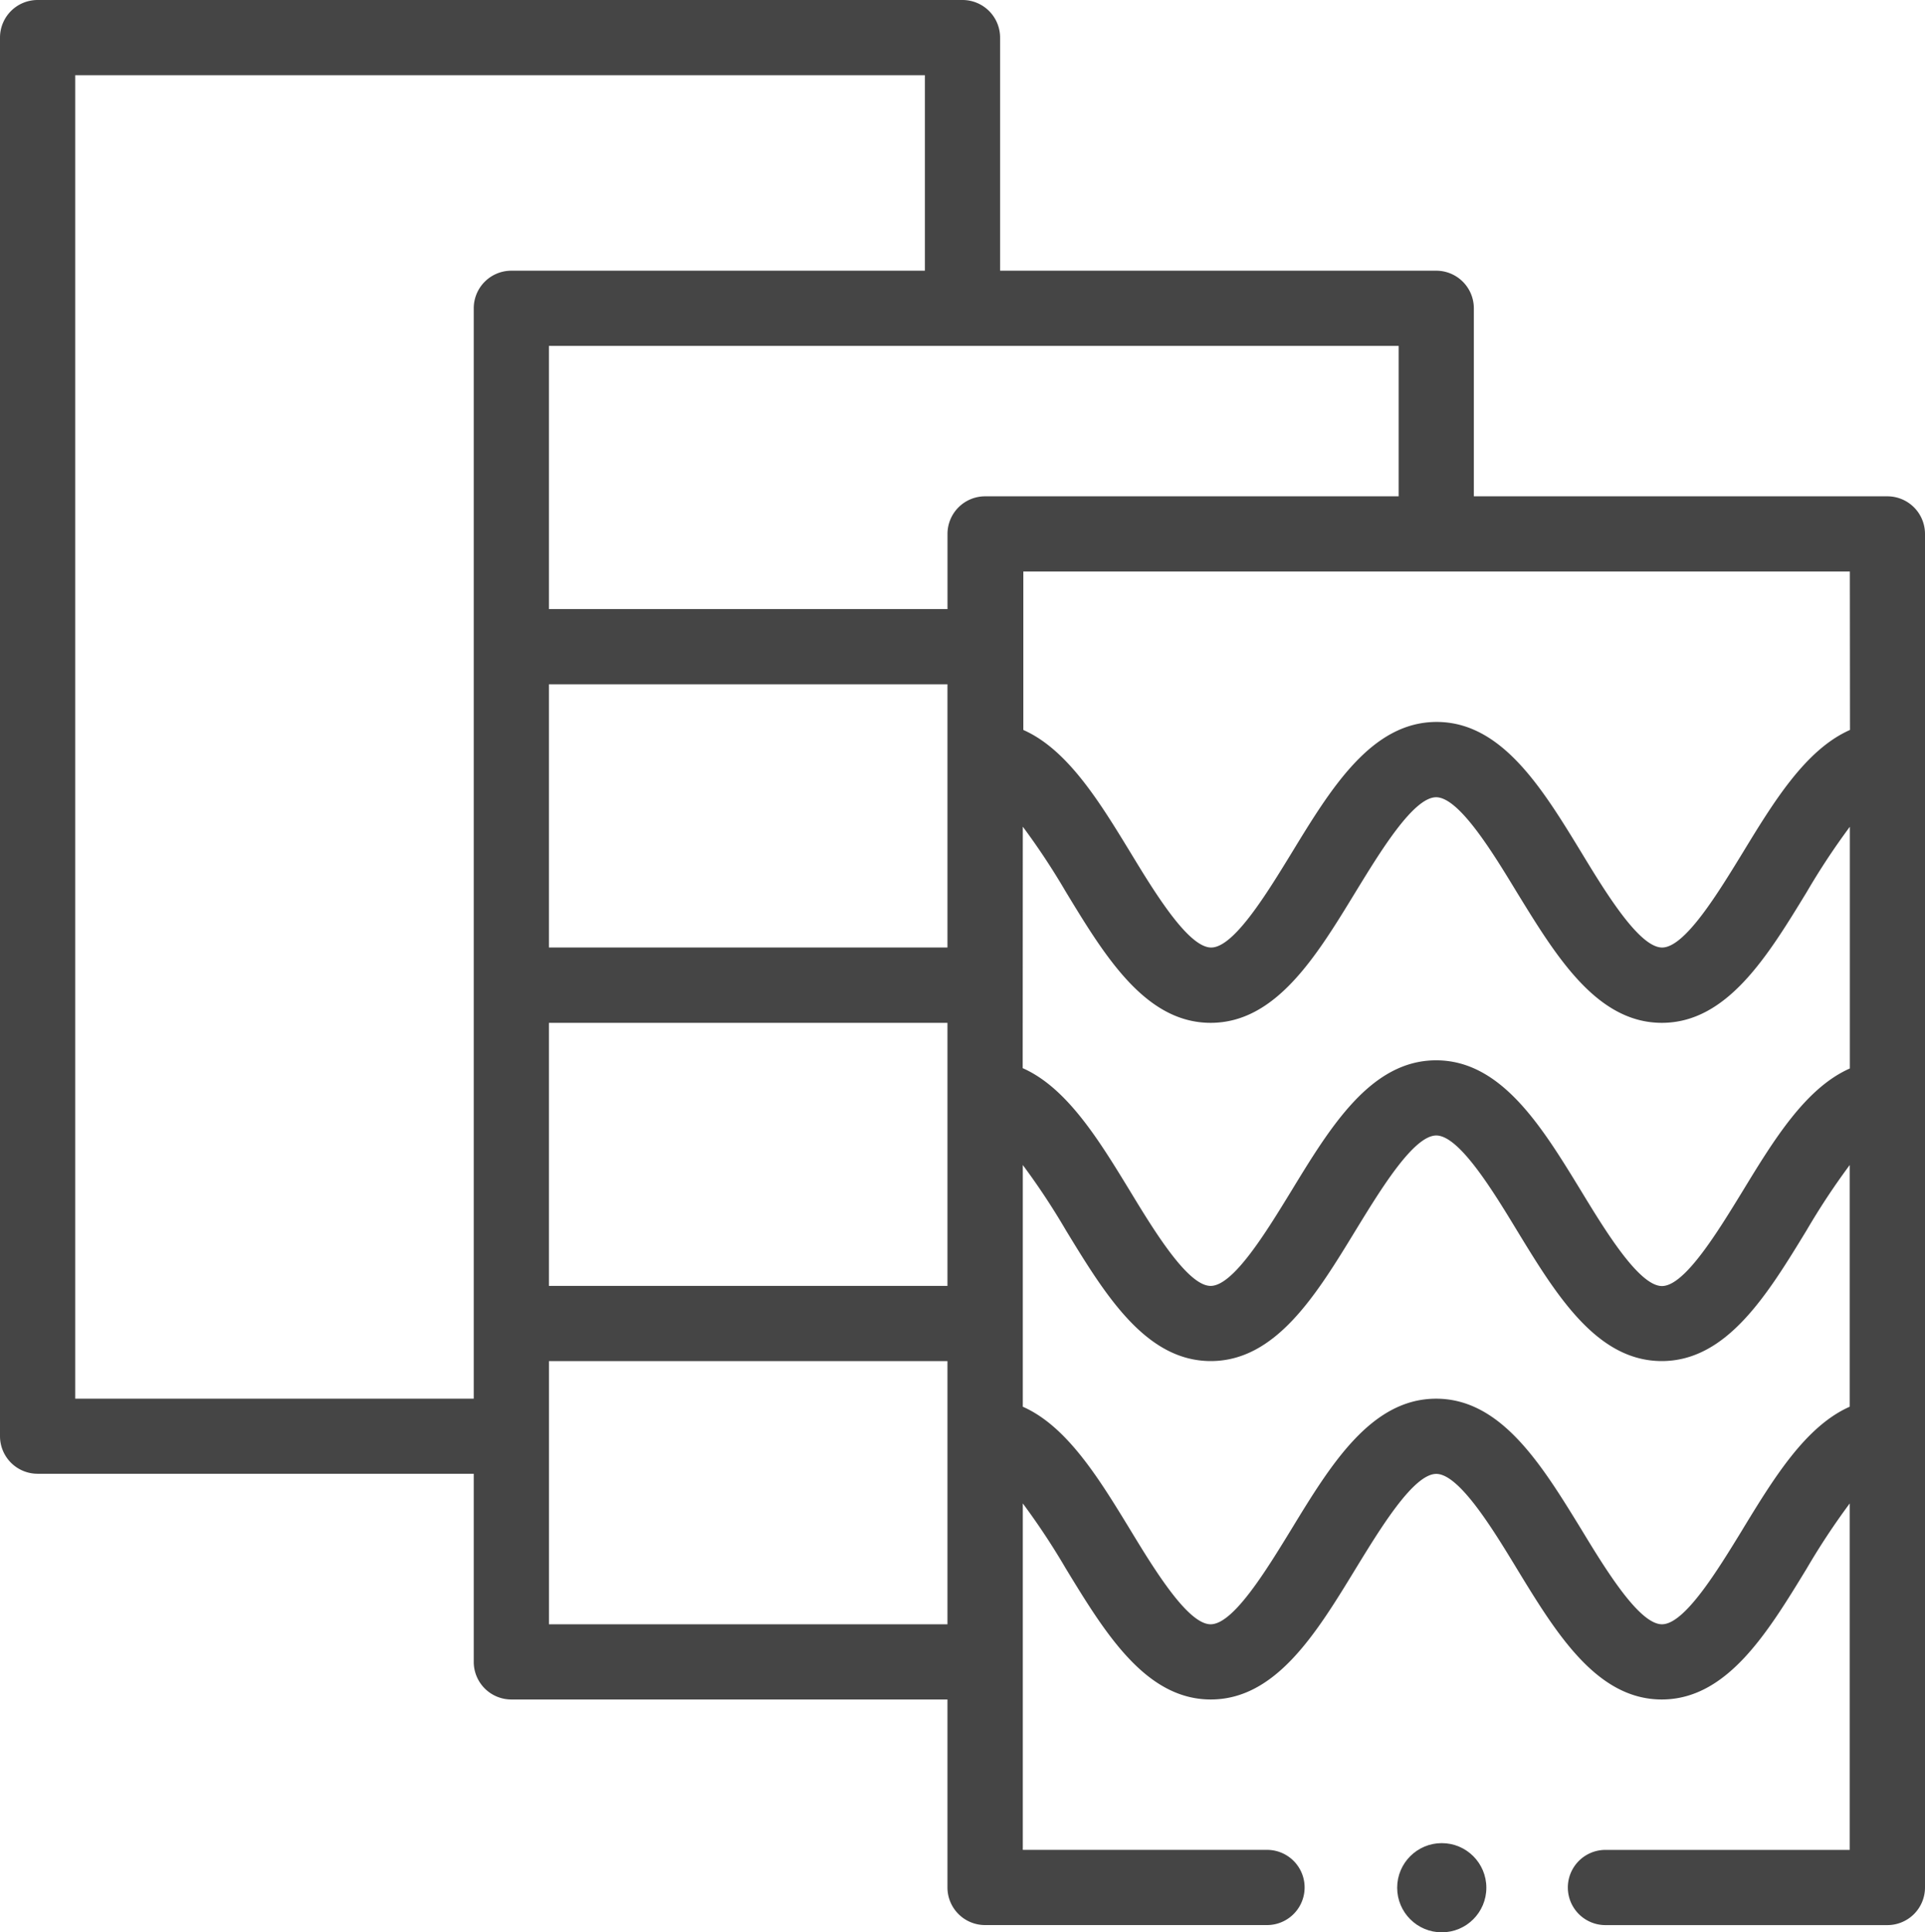
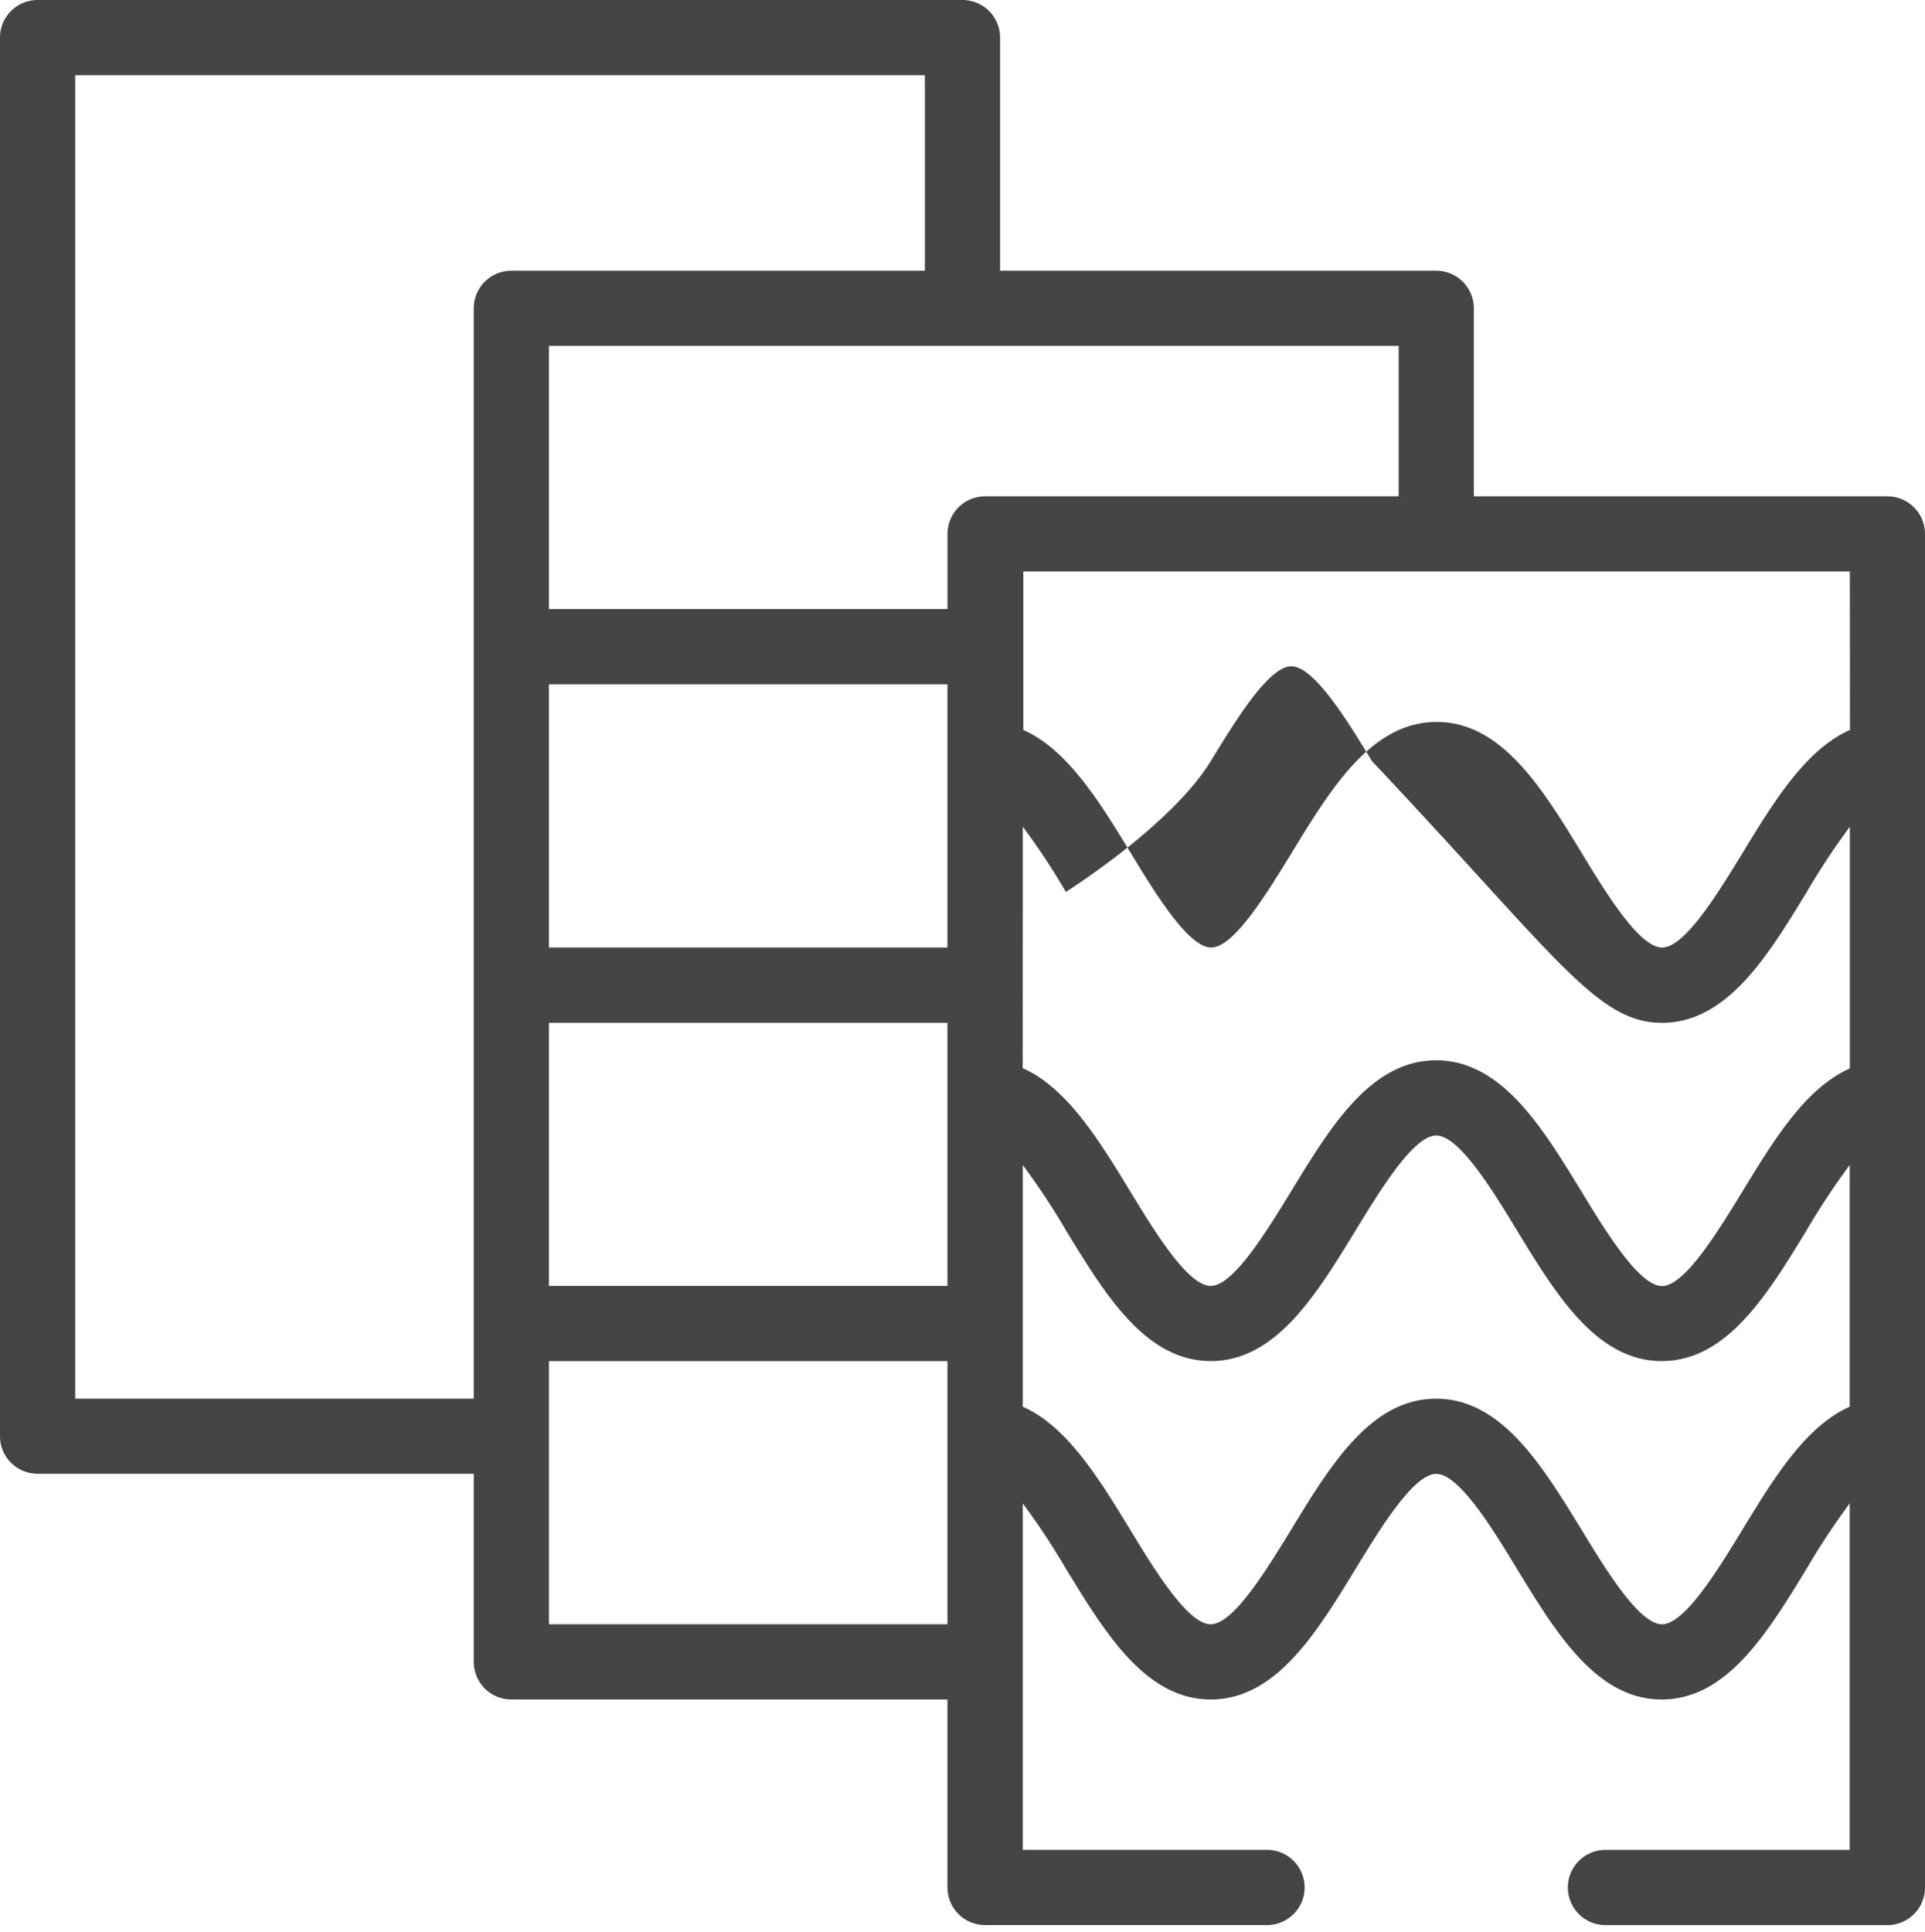
<svg xmlns="http://www.w3.org/2000/svg" width="54.957" height="55.164" viewBox="0 0 54.957 55.164">
  <defs>
    <style>.a{fill:#454545;}</style>
  </defs>
-   <circle class="a" cx="1.273" cy="1.273" r="1.273" transform="translate(39.888 52.618)" />
-   <path class="a" d="M53.884,14.169H42.077V8.8A1.074,1.074,0,0,0,41,7.728H28.552V1.073A1.074,1.074,0,0,0,27.479,0H1.073A1.073,1.073,0,0,0,0,1.073V41a1.073,1.073,0,0,0,1.073,1.073H13.525v5.367A1.073,1.073,0,0,0,14.6,48.517H27.049v5.367a1.074,1.074,0,0,0,1.073,1.073h8.05a1.073,1.073,0,0,0,0-2.147H29.2V42.92a20.32,20.32,0,0,1,1.23,1.862c1.119,1.836,2.276,3.735,4.137,3.735s3.018-1.9,4.137-3.735c.7-1.142,1.649-2.705,2.3-2.705s1.608,1.564,2.3,2.705c1.119,1.836,2.276,3.735,4.137,3.735s3.018-1.9,4.137-3.735a20.321,20.321,0,0,1,1.23-1.862v9.891H45.834a1.073,1.073,0,0,0,0,2.147h8.05a1.074,1.074,0,0,0,1.073-1.073V15.242A1.074,1.074,0,0,0,53.884,14.169ZM27.049,27.049H15.671V19.536H27.049ZM15.671,29.2H27.049V36.71H15.671ZM29.2,23.6a20.321,20.321,0,0,1,1.23,1.862C31.546,27.3,32.7,29.2,34.563,29.2s3.018-1.9,4.137-3.735c.7-1.142,1.649-2.705,2.3-2.705s1.608,1.564,2.3,2.705C44.426,27.3,45.583,29.2,47.444,29.2s3.018-1.9,4.137-3.735a20.321,20.321,0,0,1,1.23-1.862v6.9c-1.265.558-2.177,2.051-3.063,3.506-.7,1.142-1.649,2.705-2.3,2.705S45.836,35.146,45.14,34C44.021,32.168,42.864,30.27,41,30.27s-3.018,1.9-4.137,3.735c-.7,1.142-1.649,2.705-2.3,2.705S32.955,35.146,32.26,34c-.887-1.455-1.8-2.948-3.063-3.506Zm23.615-2.761c-1.265.558-2.177,2.051-3.063,3.506-.7,1.142-1.649,2.705-2.3,2.705s-1.608-1.564-2.3-2.705c-1.119-1.836-2.276-3.735-4.137-3.735s-3.018,1.9-4.137,3.735c-.7,1.142-1.649,2.705-2.3,2.705s-1.608-1.564-2.3-2.705c-.887-1.455-1.8-2.948-3.063-3.506V16.316H52.811ZM39.93,14.169H28.123a1.074,1.074,0,0,0-1.073,1.073v2.147H15.671V9.875H39.93ZM2.147,39.93V2.147H26.405V7.728H14.6A1.073,1.073,0,0,0,13.525,8.8V39.93Zm13.525,6.44V38.857H27.049V46.37Zm34.076-2.705c-.7,1.142-1.649,2.705-2.3,2.705s-1.608-1.564-2.3-2.705C44.021,41.829,42.864,39.93,41,39.93s-3.018,1.9-4.137,3.735c-.7,1.142-1.649,2.705-2.3,2.705s-1.608-1.564-2.3-2.705c-.887-1.455-1.8-2.948-3.063-3.506v-6.9a20.32,20.32,0,0,1,1.23,1.862c1.119,1.836,2.276,3.735,4.137,3.735s3.018-1.9,4.137-3.735c.7-1.142,1.649-2.705,2.3-2.705s1.608,1.564,2.3,2.705c1.119,1.836,2.276,3.735,4.137,3.735s3.018-1.9,4.137-3.735a20.322,20.322,0,0,1,1.23-1.862v6.9C51.545,40.717,50.634,42.21,49.747,43.665Z" />
+   <path class="a" d="M53.884,14.169H42.077V8.8A1.074,1.074,0,0,0,41,7.728H28.552V1.073A1.074,1.074,0,0,0,27.479,0H1.073A1.073,1.073,0,0,0,0,1.073V41a1.073,1.073,0,0,0,1.073,1.073H13.525v5.367A1.073,1.073,0,0,0,14.6,48.517H27.049v5.367a1.074,1.074,0,0,0,1.073,1.073h8.05a1.073,1.073,0,0,0,0-2.147H29.2V42.92a20.32,20.32,0,0,1,1.23,1.862c1.119,1.836,2.276,3.735,4.137,3.735s3.018-1.9,4.137-3.735c.7-1.142,1.649-2.705,2.3-2.705s1.608,1.564,2.3,2.705c1.119,1.836,2.276,3.735,4.137,3.735s3.018-1.9,4.137-3.735a20.321,20.321,0,0,1,1.23-1.862v9.891H45.834a1.073,1.073,0,0,0,0,2.147h8.05a1.074,1.074,0,0,0,1.073-1.073V15.242A1.074,1.074,0,0,0,53.884,14.169ZM27.049,27.049H15.671V19.536H27.049ZM15.671,29.2H27.049V36.71H15.671ZM29.2,23.6a20.321,20.321,0,0,1,1.23,1.862s3.018-1.9,4.137-3.735c.7-1.142,1.649-2.705,2.3-2.705s1.608,1.564,2.3,2.705C44.426,27.3,45.583,29.2,47.444,29.2s3.018-1.9,4.137-3.735a20.321,20.321,0,0,1,1.23-1.862v6.9c-1.265.558-2.177,2.051-3.063,3.506-.7,1.142-1.649,2.705-2.3,2.705S45.836,35.146,45.14,34C44.021,32.168,42.864,30.27,41,30.27s-3.018,1.9-4.137,3.735c-.7,1.142-1.649,2.705-2.3,2.705S32.955,35.146,32.26,34c-.887-1.455-1.8-2.948-3.063-3.506Zm23.615-2.761c-1.265.558-2.177,2.051-3.063,3.506-.7,1.142-1.649,2.705-2.3,2.705s-1.608-1.564-2.3-2.705c-1.119-1.836-2.276-3.735-4.137-3.735s-3.018,1.9-4.137,3.735c-.7,1.142-1.649,2.705-2.3,2.705s-1.608-1.564-2.3-2.705c-.887-1.455-1.8-2.948-3.063-3.506V16.316H52.811ZM39.93,14.169H28.123a1.074,1.074,0,0,0-1.073,1.073v2.147H15.671V9.875H39.93ZM2.147,39.93V2.147H26.405V7.728H14.6A1.073,1.073,0,0,0,13.525,8.8V39.93Zm13.525,6.44V38.857H27.049V46.37Zm34.076-2.705c-.7,1.142-1.649,2.705-2.3,2.705s-1.608-1.564-2.3-2.705C44.021,41.829,42.864,39.93,41,39.93s-3.018,1.9-4.137,3.735c-.7,1.142-1.649,2.705-2.3,2.705s-1.608-1.564-2.3-2.705c-.887-1.455-1.8-2.948-3.063-3.506v-6.9a20.32,20.32,0,0,1,1.23,1.862c1.119,1.836,2.276,3.735,4.137,3.735s3.018-1.9,4.137-3.735c.7-1.142,1.649-2.705,2.3-2.705s1.608,1.564,2.3,2.705c1.119,1.836,2.276,3.735,4.137,3.735s3.018-1.9,4.137-3.735a20.322,20.322,0,0,1,1.23-1.862v6.9C51.545,40.717,50.634,42.21,49.747,43.665Z" />
</svg>